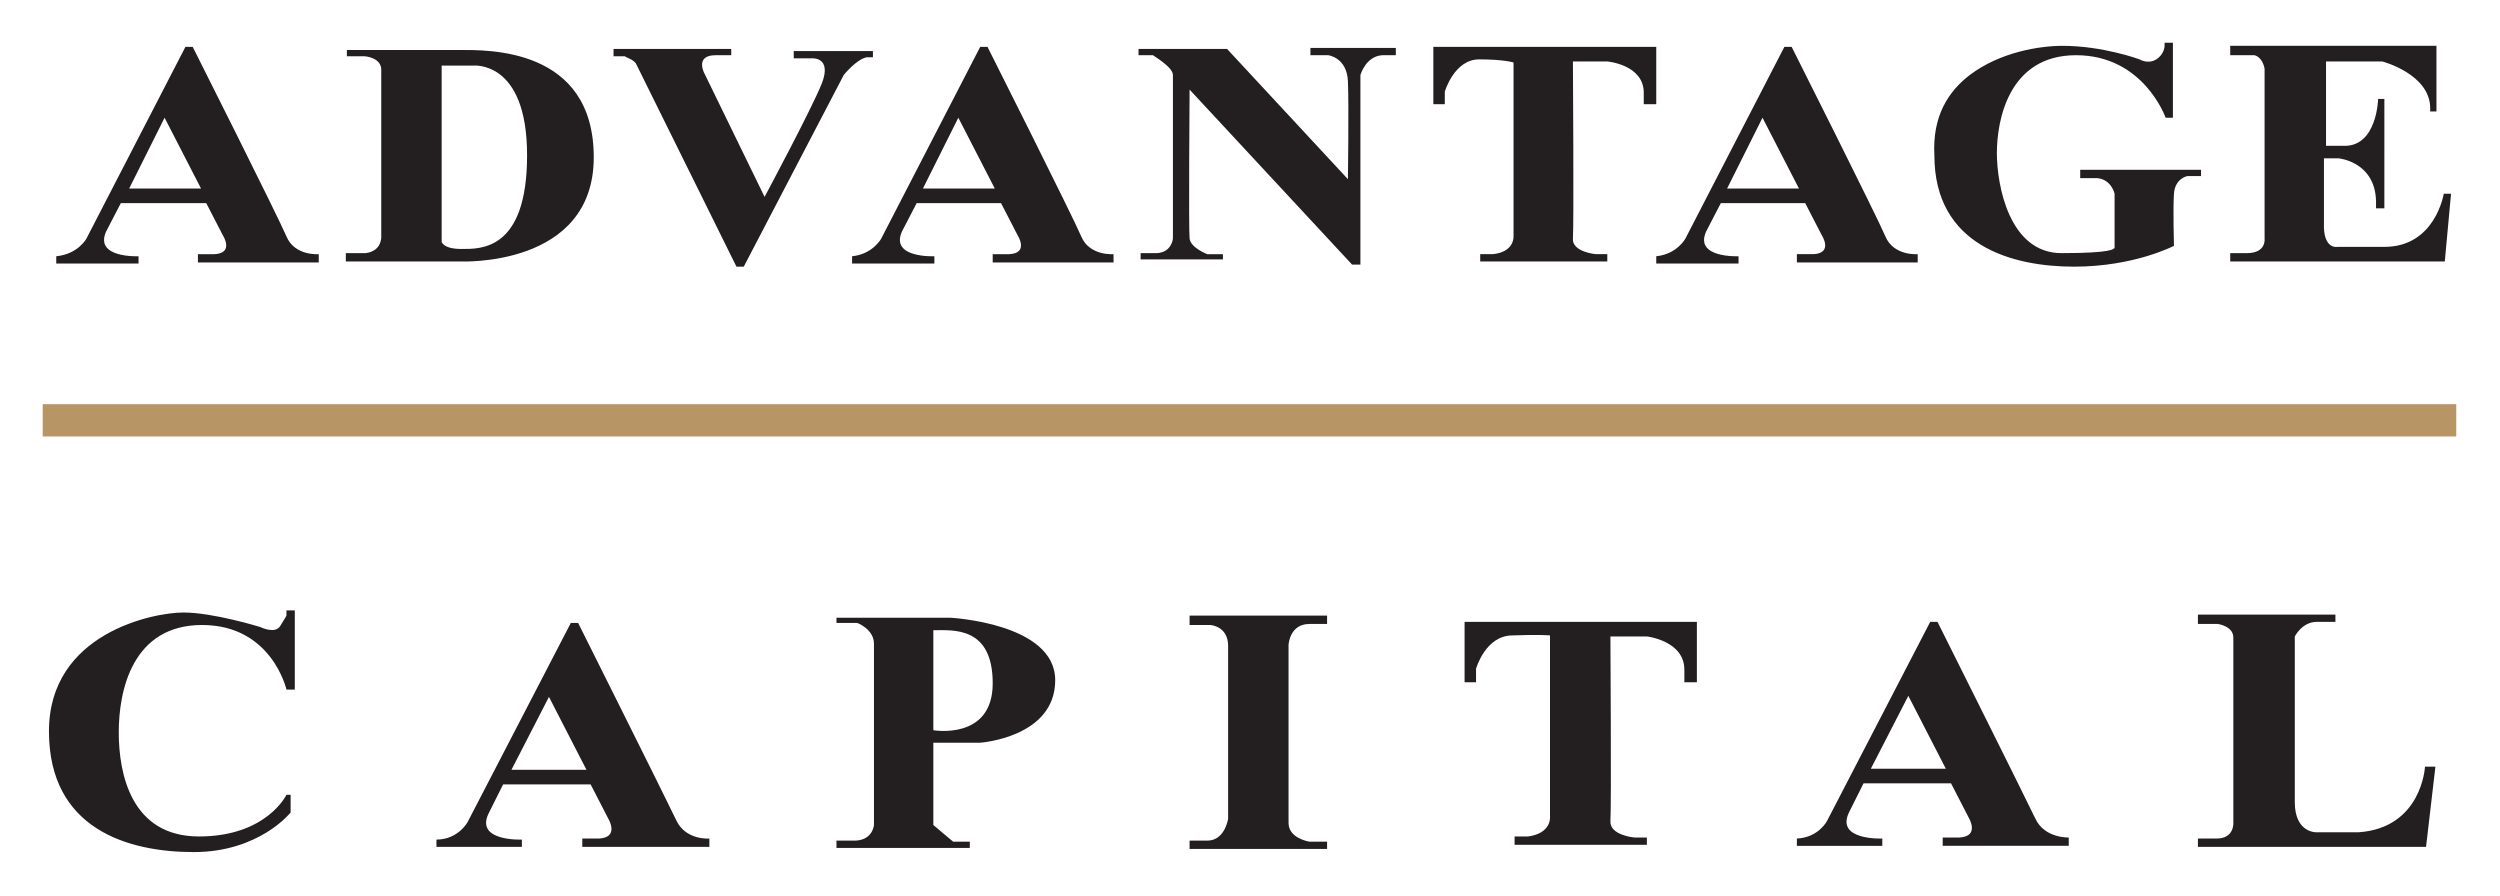
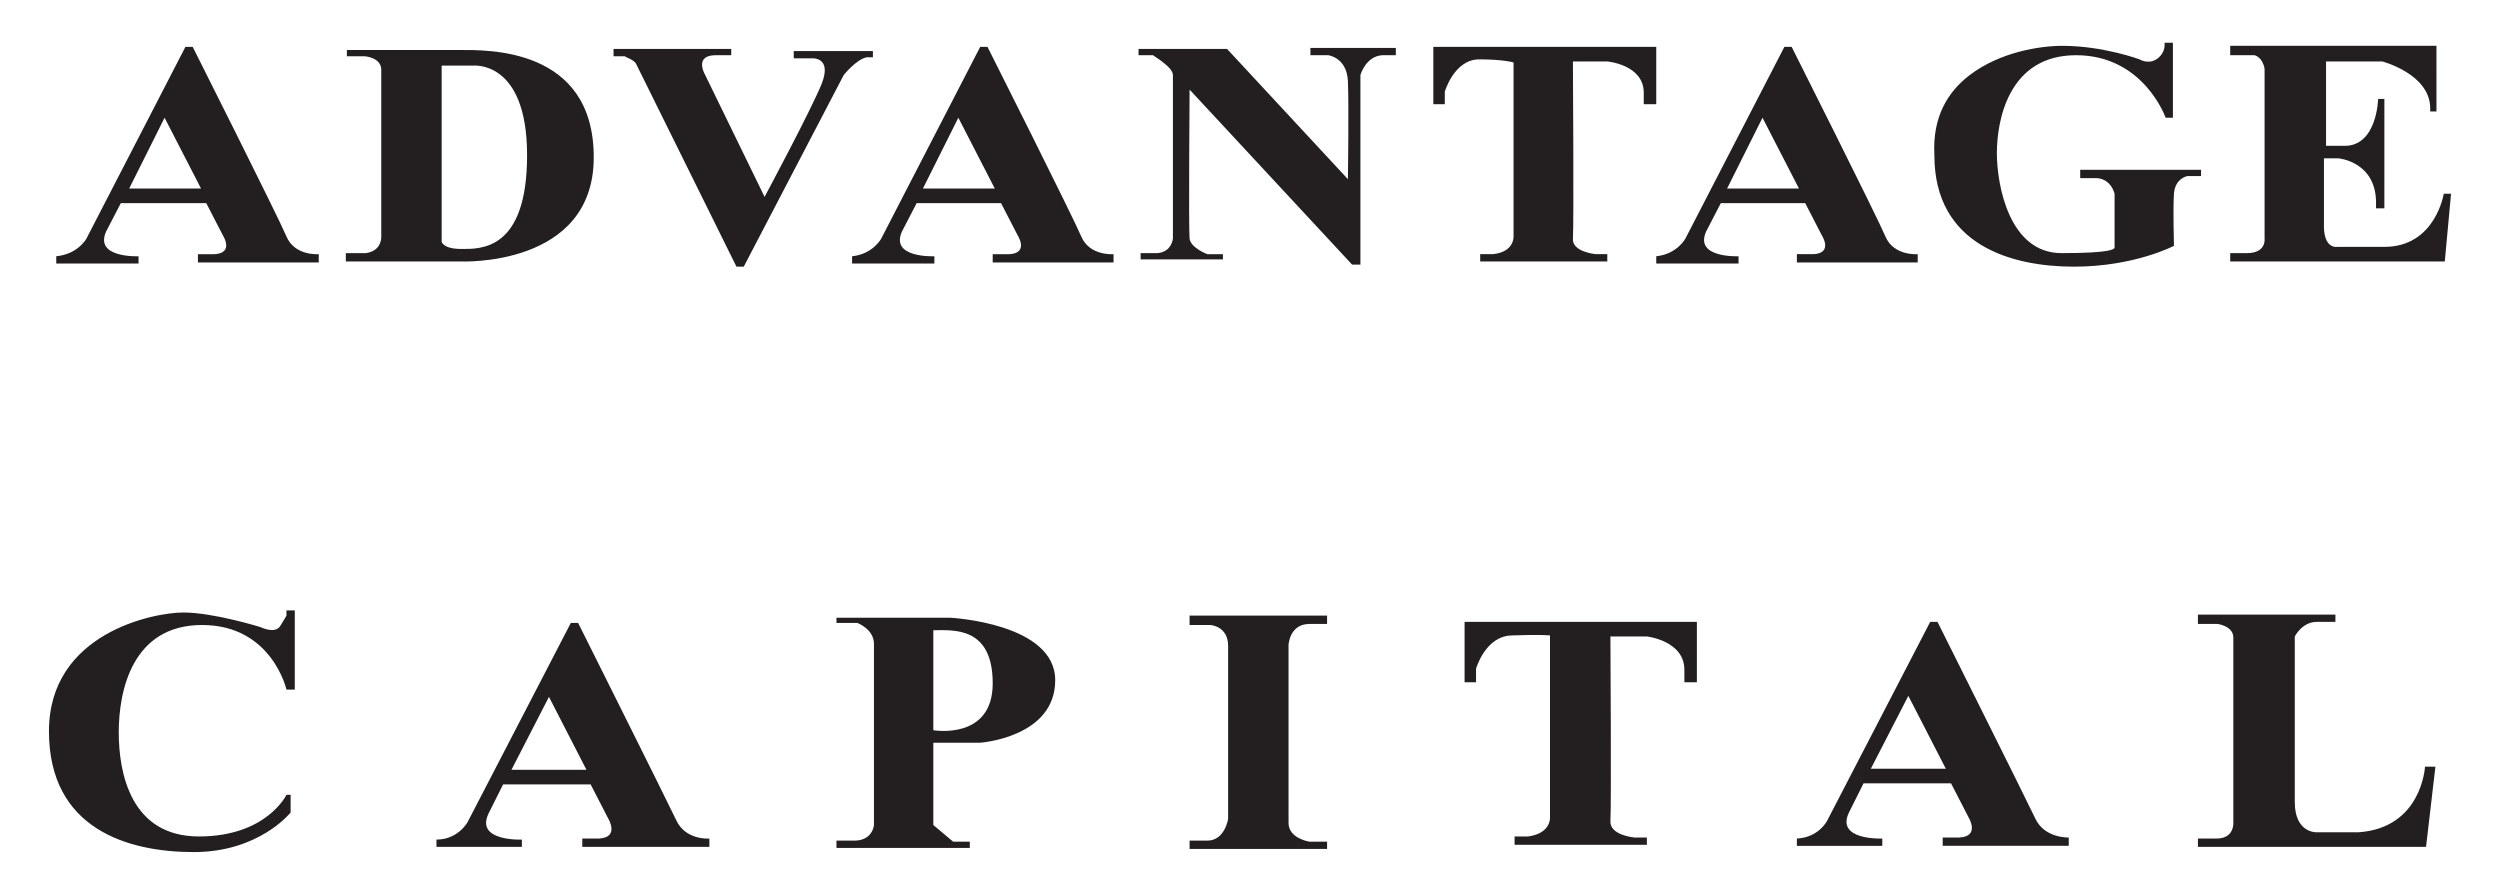
<svg xmlns="http://www.w3.org/2000/svg" viewBox="0 0 240 86">
  <g fill="#231f20">
    <path d="M8.3 22.9l9.5-18.4h.7s8.2 16.3 9 18.2 3.1 1.7 3.1 1.7v.8H19v-.8h1.6c1.9-.1.8-1.8.8-1.8l-1.6-3.1h-8.2l-1.4 2.7c-1.2 2.6 3.1 2.4 3.1 2.4v.7H5.4v-.7c2.1-.2 2.9-1.7 2.9-1.7zm4.1-4.8h6.9l-3.5-6.8zM35 5.4h-1.7v-.6h10.8c2.6 0 12.9-.3 12.9 10.3s-12.8 10-12.8 10h-11v-.8h1.9c1.6-.2 1.5-1.6 1.5-1.6v-16c0-1.2-1.6-1.3-1.6-1.3zm7.4.9v16.9s.1.7 1.9.7 6.3.2 6.3-9-5.2-8.6-5.2-8.6zM61.1 6.2l9.6 19.4h.7L81 7.2s1.2-1.5 2.2-1.7h.6v-.6h-7.6v.7h1.7s2-.2 1 2.4c-1 2.5-5.5 10.9-5.5 10.9L67.6 7s-.9-1.7 1.1-1.7h1.5v-.6H58.9v.7H60c0 .1.9.3 1.1.8zM84.6 22.9l9.5-18.4h.7s8.2 16.3 9 18.2 3.1 1.7 3.1 1.7v.8H95.3v-.8h1.6c1.9-.1.8-1.8.8-1.8l-1.6-3.1H88l-1.4 2.7c-1.2 2.6 3.1 2.4 3.1 2.4v.7h-7.9v-.7c2-.2 2.8-1.7 2.8-1.7zm4-4.8h6.9L92 11.3zM161.8 22.9l9.5-18.4h.7s8.2 16.3 9 18.2 3.1 1.7 3.1 1.7v.8h-11.6v-.8h1.6c1.9-.1.8-1.8.8-1.8l-1.6-3.1h-8.1l-1.4 2.7c-1.2 2.6 3.1 2.4 3.1 2.4v.7H159v-.7c2-.2 2.8-1.7 2.8-1.7zm4-4.8h6.9l-3.5-6.8zM112.6 7.2v15.7s-.1 1.3-1.5 1.4h-1.6v.6h7.9v-.5h-1.5s-1.6-.6-1.7-1.5 0-14.3 0-14.3l15.6 16.8h.8V7.2s.5-1.8 2.1-1.9h1.3v-.7h-8.2v.7h1.7s1.8.2 1.9 2.5 0 9.4 0 9.4L117.8 4.7h-8.5v.6h1.4c-.1 0 1.9 1.1 1.9 1.9zM145.3 6v16.7s.1 1.5-2 1.7h-1.2v.7h12.2v-.7h-1.1s-2.3-.2-2.2-1.5 0-17 0-17h3.3s3.5.3 3.5 3V10h1.2V4.5h-21.4V10h1.1V8.8s.9-3.1 3.3-3.1 3.3.3 3.3.3zM189.1 7.2c2.9-2.2 6.7-2.8 8.9-2.8 3.9 0 7.4 1.3 7.4 1.3s.8.5 1.6 0 .8-1.3.8-1.3v-.3h.8v7.2h-.7s-2.1-6-8.6-6-7.6 6.3-7.6 9.4 1.2 9.6 6.2 9.6c4.9 0 5-.4 5.1-.5v-5.2s-.3-1.4-1.7-1.5h-1.6v-.8h11.6v.6H210s-1.2.2-1.3 1.7c-.1 1.4 0 5 0 5s-3.8 2-9.6 2c-5.9 0-13.4-2-13.4-10.7-.2-3.7 1.3-6.1 3.4-7.7M217.4 6.6v16.3s.2 1.4-1.7 1.4H214.1v.8h20.6l.6-6.5h-.7s-.8 5.1-5.7 5.1h-4.5s-1.4.3-1.3-2.3v-6.2h1.4s3.5.3 3.6 4.1v.7h.8V9.5h-.6s-.1 4.5-3.2 4.5h-1.8V5.9h5.4s4.6 1.2 4.6 4.5v.3h.6V4.4h-19.8v.9h2.3c.1 0 .8.2 1 1.3zM28.3 58.5v7.7h-.8S26.1 60 19.4 60s-8 6.3-8 10.3 1.2 10 7.7 10 8.4-4 8.4-4h.4V78s-3 3.8-9.3 3.8S4.7 79.6 4.7 70.2s10-11.4 12.9-11.4 7.4 1.4 7.4 1.4 1.4.7 1.9-.1.6-1 .6-1v-.5h.8zM44.9 78.9l9.9-19.1h.7s8.5 17 9.4 18.9c.9 2 3.2 1.8 3.2 1.8v.8H55.9v-.8h1.6c2-.1.9-1.9.9-1.9l-1.7-3.3h-8.4l-1.4 2.8c-1.3 2.7 3.2 2.5 3.2 2.5v.7h-8.2v-.7c2.1 0 3-1.7 3-1.7zm4.2-5h7.2l-3.6-7zM175.4 78.8l9.9-19.1h.7s8.5 17 9.4 18.9 3.2 1.8 3.2 1.8v.8h-12.1v-.8h1.6c2-.1.9-1.9.9-1.9l-1.7-3.3h-8.4l-1.4 2.8c-1.3 2.7 3.2 2.5 3.2 2.5v.7h-8.2v-.7c2.1-.1 2.9-1.7 2.9-1.7zm4.2-5h7.2l-3.6-7zM148.8 61v17.5s.1 1.5-2.1 1.8h-1.3v.8h12.7v-.7h-1.2s-2.4-.2-2.3-1.6c.1-1.3 0-17.7 0-17.7h3.5s3.6.4 3.6 3.2v1.2h1.2v-5.8h-22.3v5.8h1.1v-1.3s.9-3.2 3.5-3.2c2.6-.1 3.6 0 3.6 0zM82.3 59.8h-2v-.5h10.9s10.1.5 10.1 6-7.2 6-7.2 6h-4.5v7.9l1.9 1.6h1.6v.6H80.3v-.7h1.5c2 .1 2.1-1.5 2.1-1.5V61.8c0-1.4-1.6-2-1.6-2zm7.3.7v9.6s5.7 1 5.7-4.5-3.8-5.1-5.7-5.1zM117.9 62v16.6s-.3 2.1-2 2.1h-1.7v.8h13.2v-.7h-1.7s-2-.3-2-1.8V61.9s.1-2 2-2h1.7v-.8h-13.2v.9h2s1.7.1 1.7 2zM214.4 61.2V79s.1 1.5-1.6 1.5H211v.8h21.9l.9-7.7h-1s-.3 5.9-6.4 6.3h-4s-2.1.1-2.1-2.9V61.1s.7-1.4 2.1-1.4h1.8V59H211v.9h1.9s1.5.2 1.5 1.3z" />
  </g>
-   <path d="M4.6 39.3h230.7v2.1H4.6z" fill="#b89564" stroke="#b89564" stroke-miterlimit="10" />
</svg>